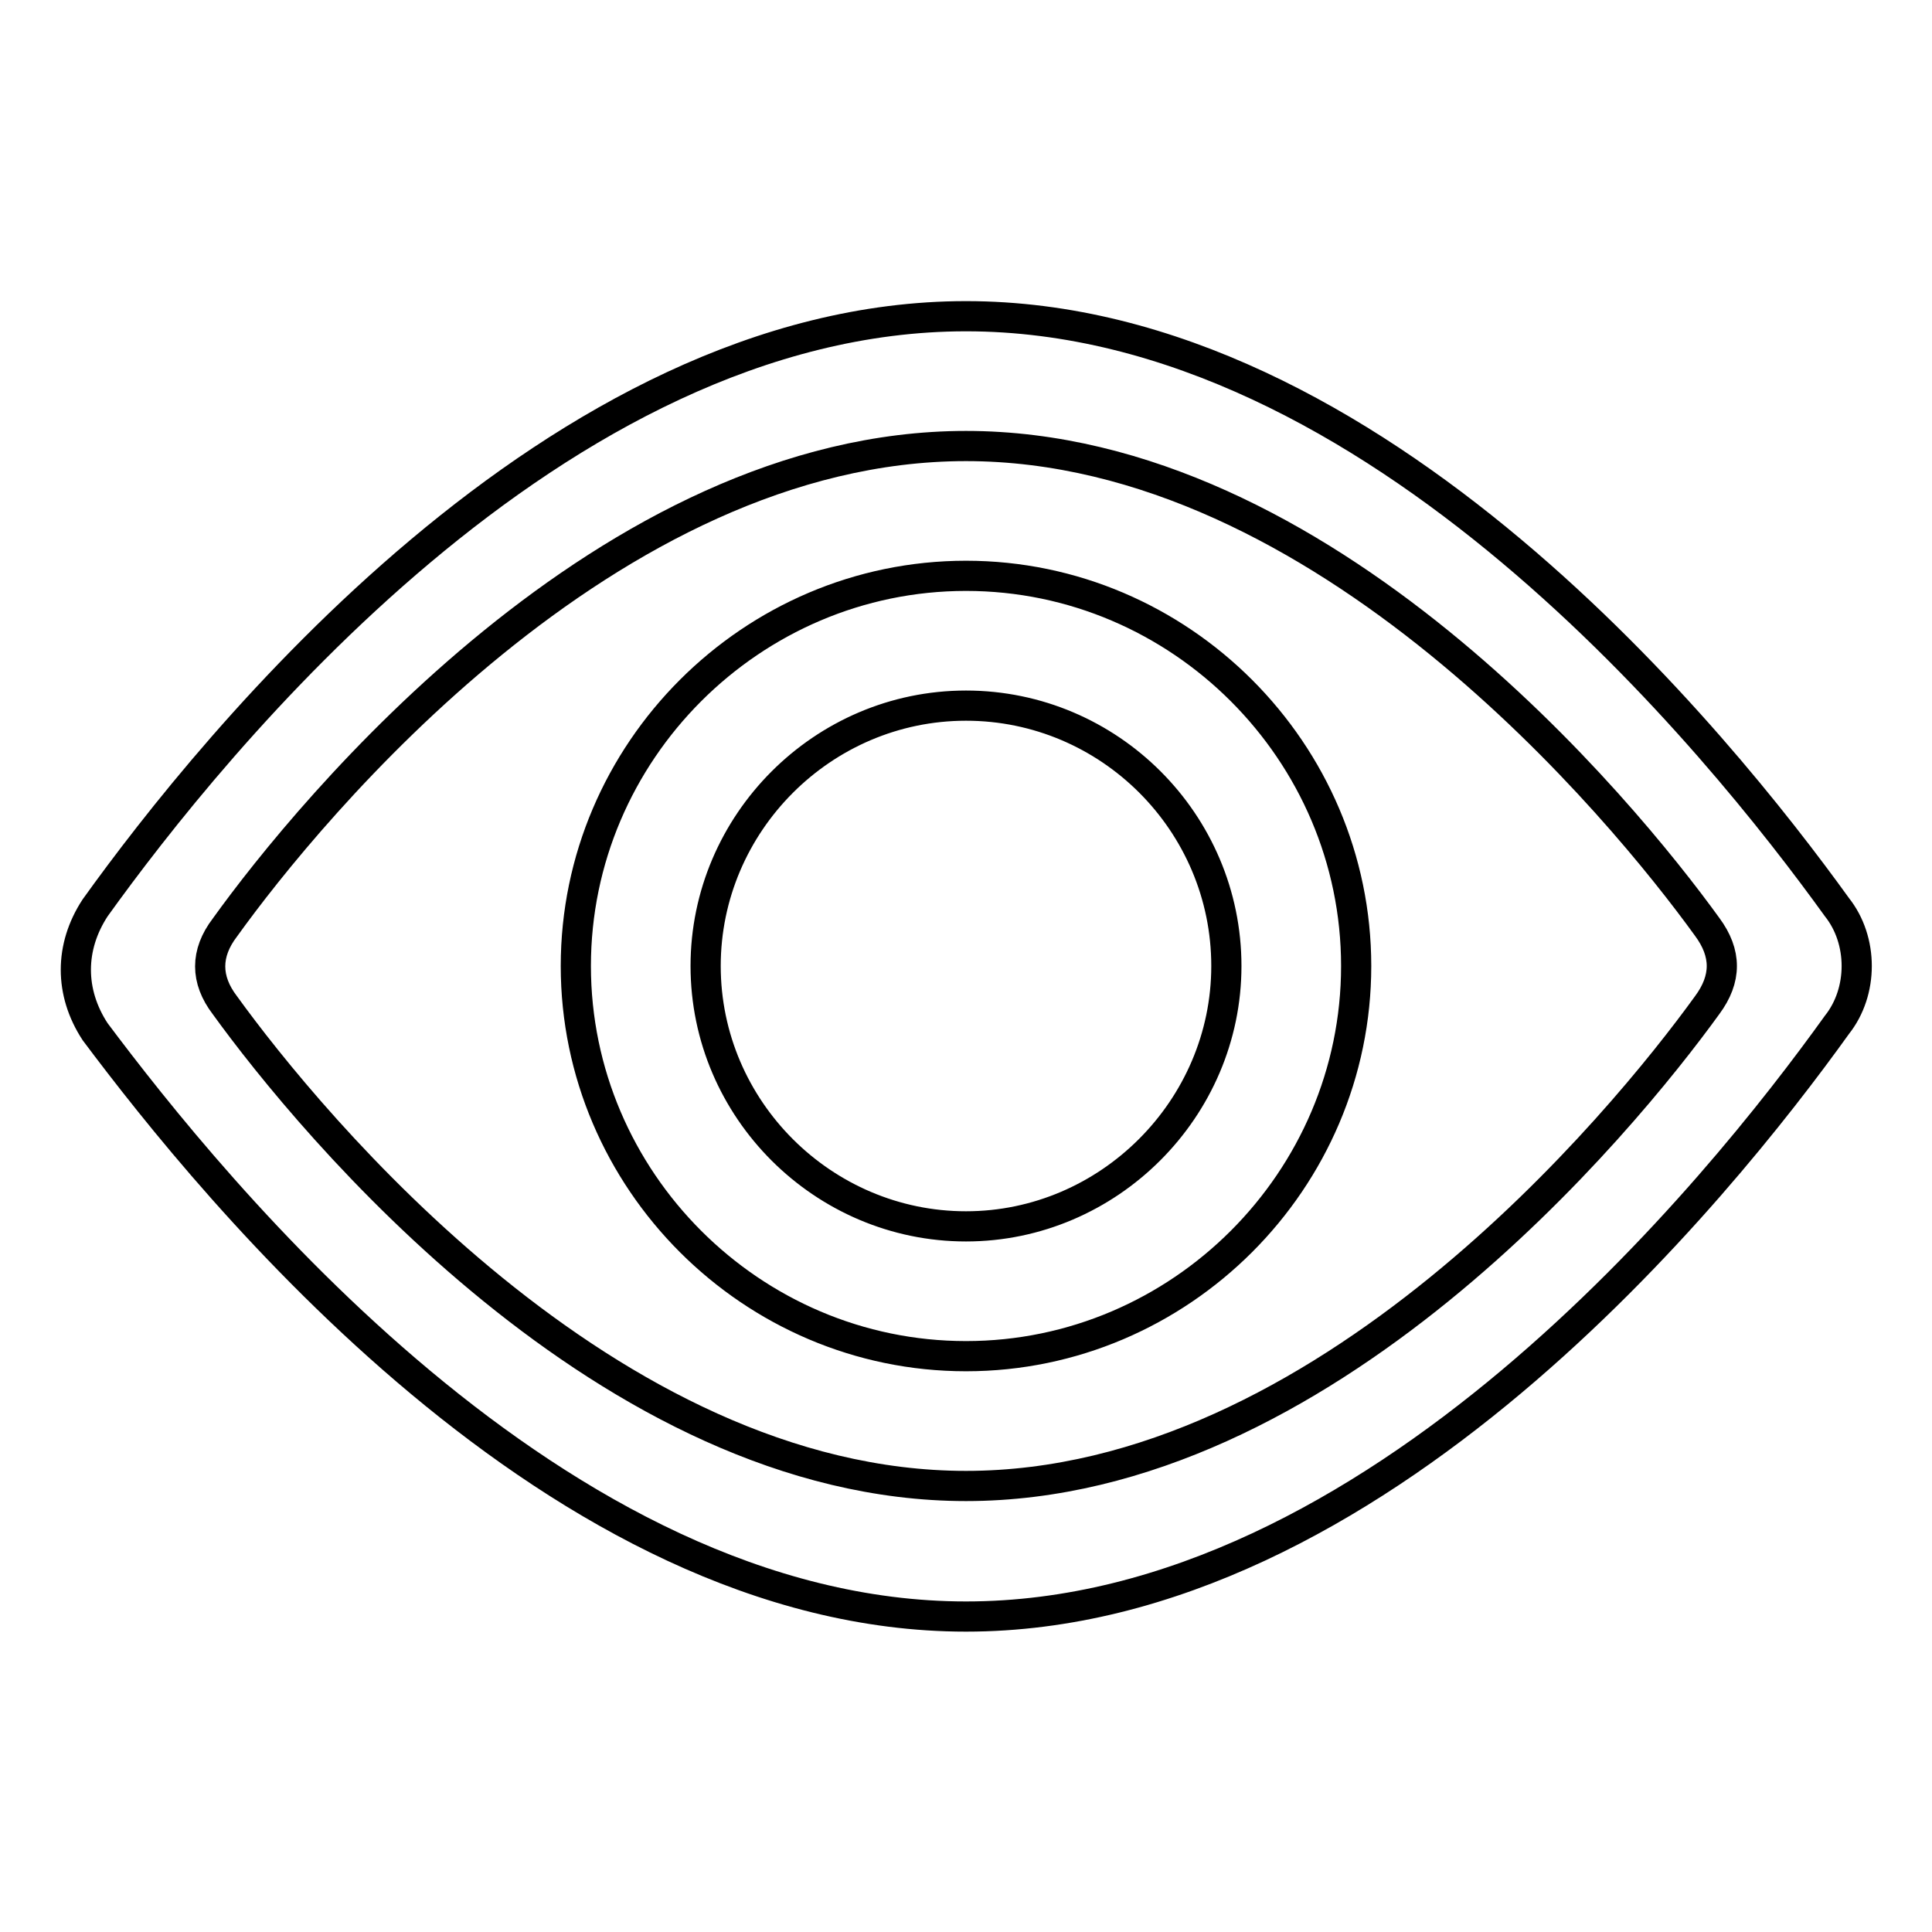
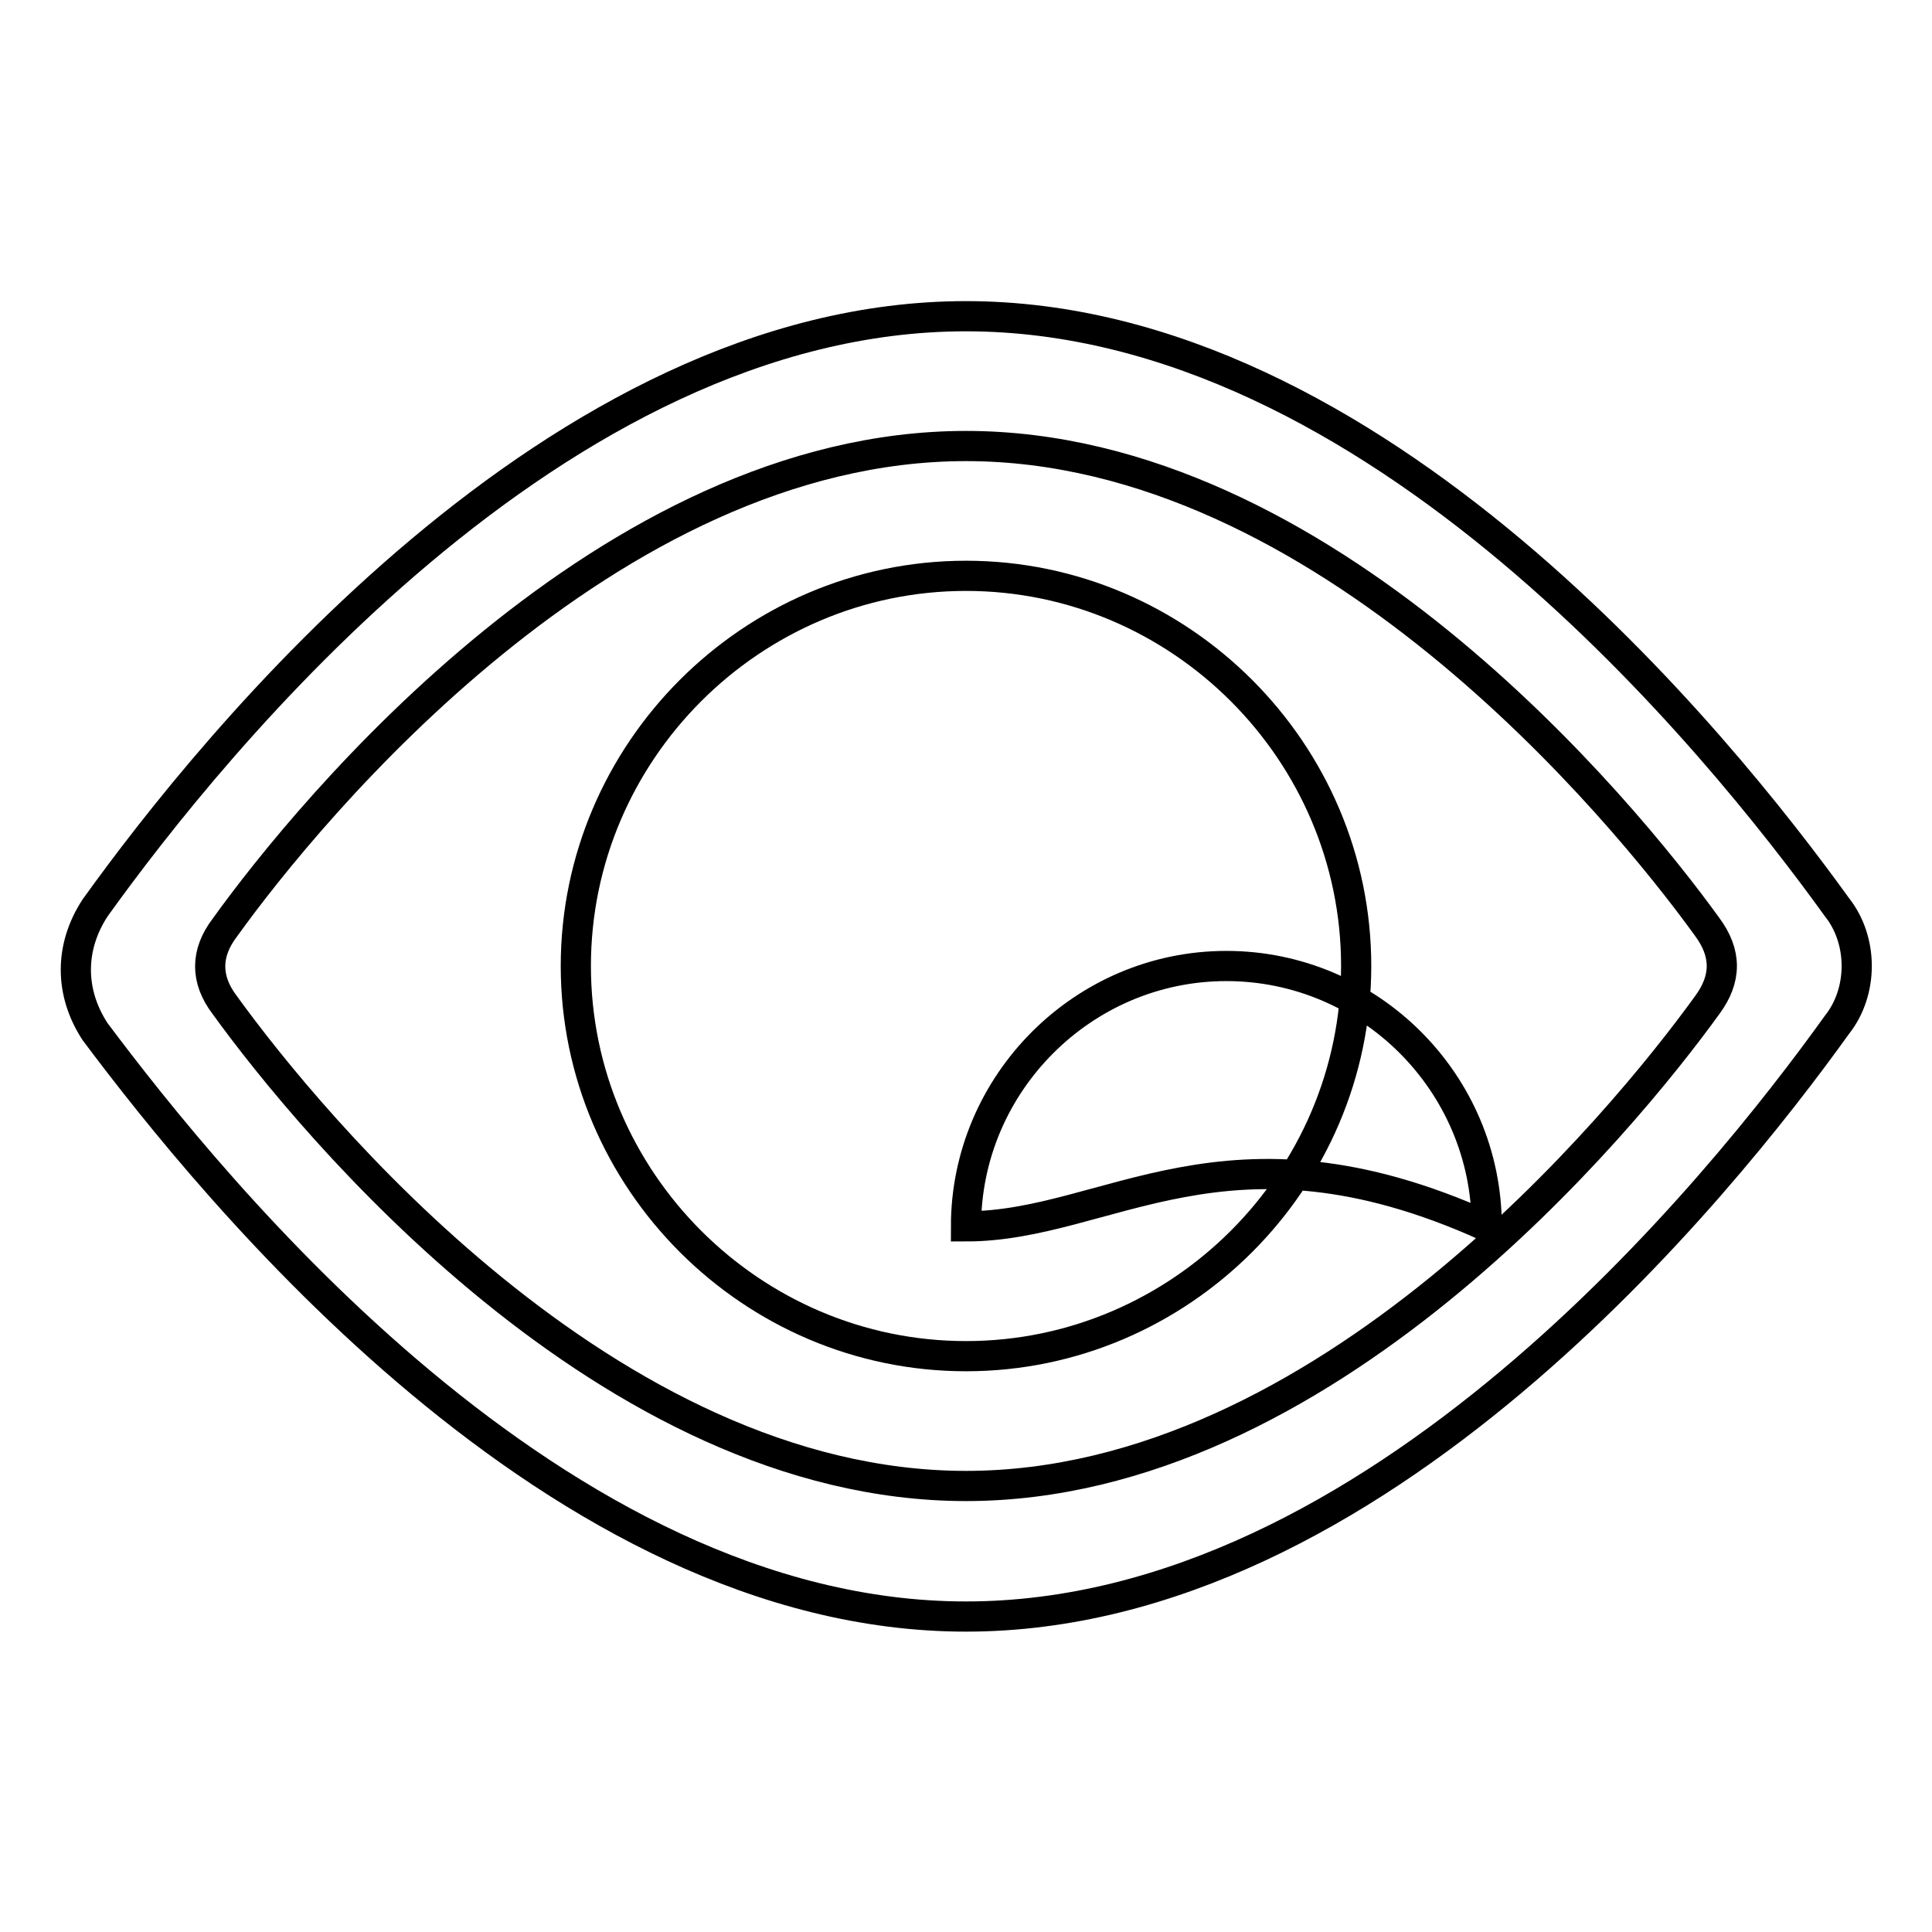
<svg xmlns="http://www.w3.org/2000/svg" version="1.1" x="0px" y="0px" viewBox="0 0 256 256" enable-background="new 0 0 256 256" xml:space="preserve">
  <g>
-     <path stroke-width="4" fill-opacity="0" stroke="#000000" d="M128,76.3c-28.4,0-51.7,23.3-51.7,51.7c0,28.4,23.3,51.7,51.7,51.7c28.4,0,51.7-23.3,51.7-51.7 C179.7,99.6,156.4,76.3,128,76.3z M128,162.5c-18.9,0-34.5-15.5-34.5-34.5c0-18.9,15.5-34.5,34.5-34.5s34.5,15.5,34.5,34.5 C162.5,146.9,146.9,162.5,128,162.5z M243.4,120.2C227.9,98.7,182.3,41.9,128,41.9c-54.3,0-99.9,56.8-115.4,78.4 c-3.4,5.2-3.4,11.2,0,16.4c15.5,20.7,61.2,77.5,115.4,77.5c54.3,0,99.9-56.8,115.4-78.4C246.9,131.4,246.9,124.6,243.4,120.2z  M226.2,133.2c-11.2,15.5-50.8,63.7-98.2,63.7s-87-48.2-98.2-63.7c-2.6-3.4-2.6-6.9,0-10.3C41,107.3,80.6,59.1,128,59.1 s87,48.2,98.2,63.7C228.8,126.3,228.8,129.7,226.2,133.2z" />
+     <path stroke-width="4" fill-opacity="0" stroke="#000000" d="M128,76.3c-28.4,0-51.7,23.3-51.7,51.7c0,28.4,23.3,51.7,51.7,51.7c28.4,0,51.7-23.3,51.7-51.7 C179.7,99.6,156.4,76.3,128,76.3z M128,162.5c0-18.9,15.5-34.5,34.5-34.5s34.5,15.5,34.5,34.5 C162.5,146.9,146.9,162.5,128,162.5z M243.4,120.2C227.9,98.7,182.3,41.9,128,41.9c-54.3,0-99.9,56.8-115.4,78.4 c-3.4,5.2-3.4,11.2,0,16.4c15.5,20.7,61.2,77.5,115.4,77.5c54.3,0,99.9-56.8,115.4-78.4C246.9,131.4,246.9,124.6,243.4,120.2z  M226.2,133.2c-11.2,15.5-50.8,63.7-98.2,63.7s-87-48.2-98.2-63.7c-2.6-3.4-2.6-6.9,0-10.3C41,107.3,80.6,59.1,128,59.1 s87,48.2,98.2,63.7C228.8,126.3,228.8,129.7,226.2,133.2z" />
  </g>
</svg>